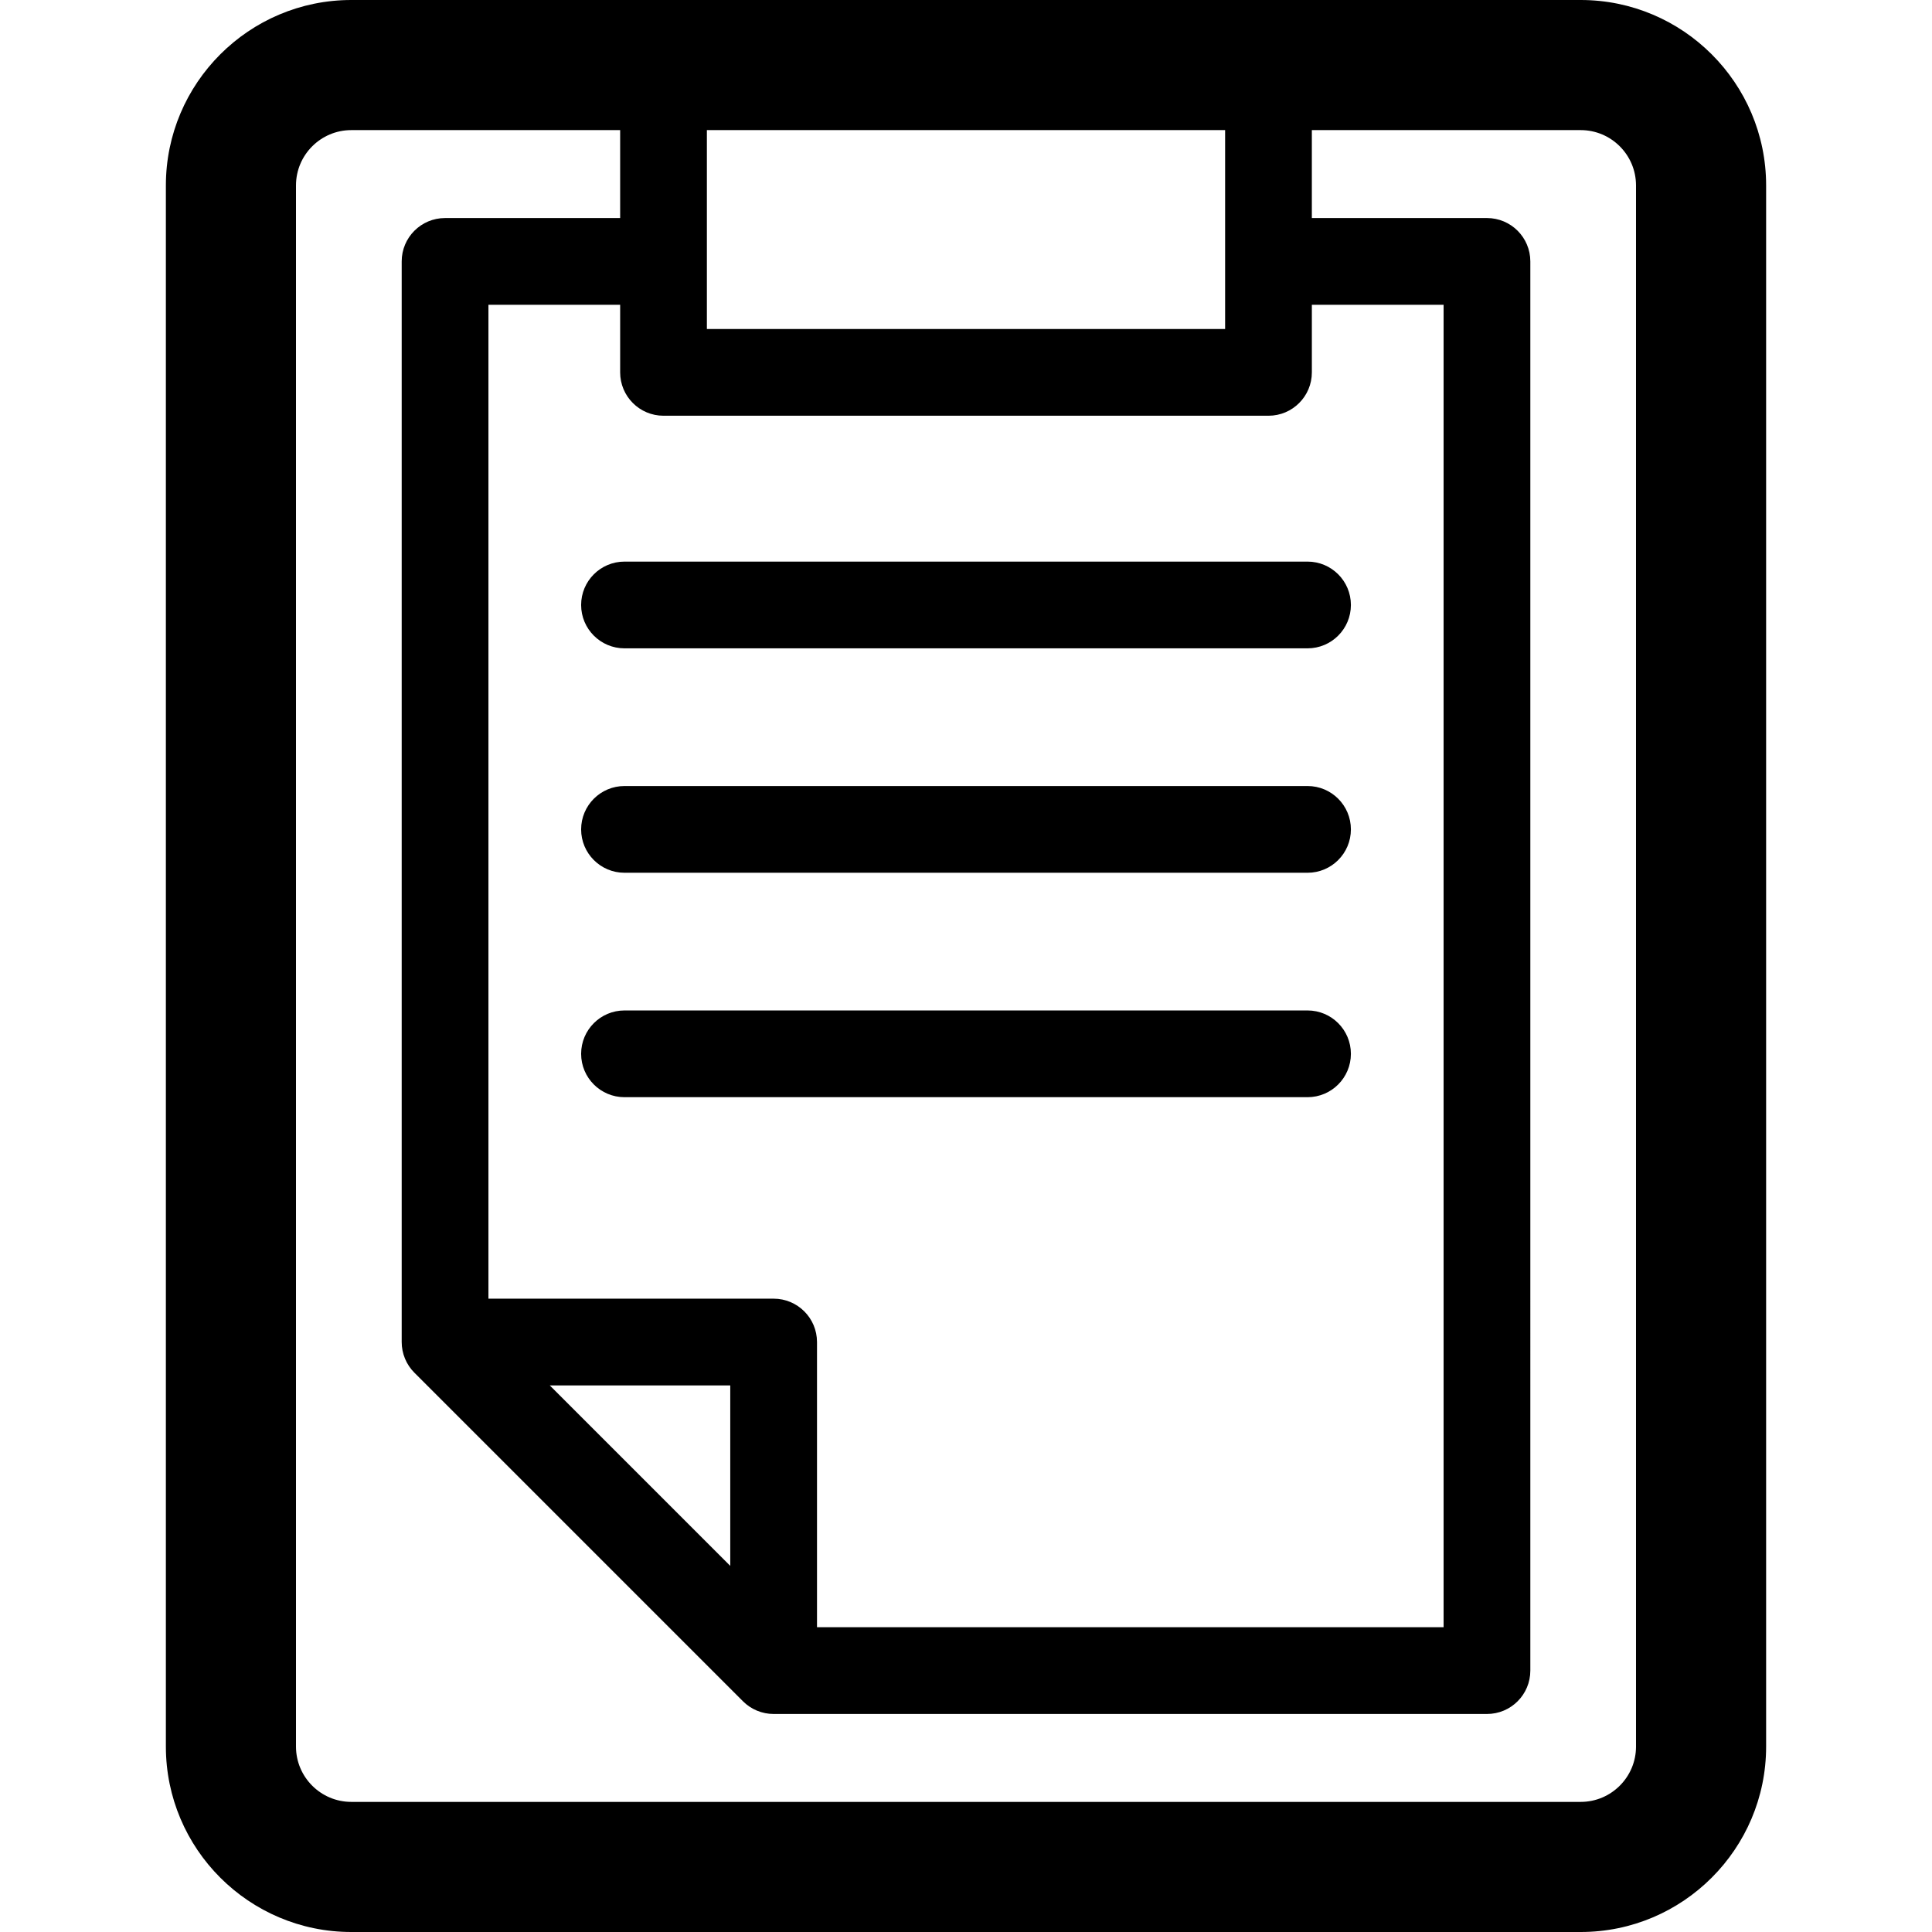
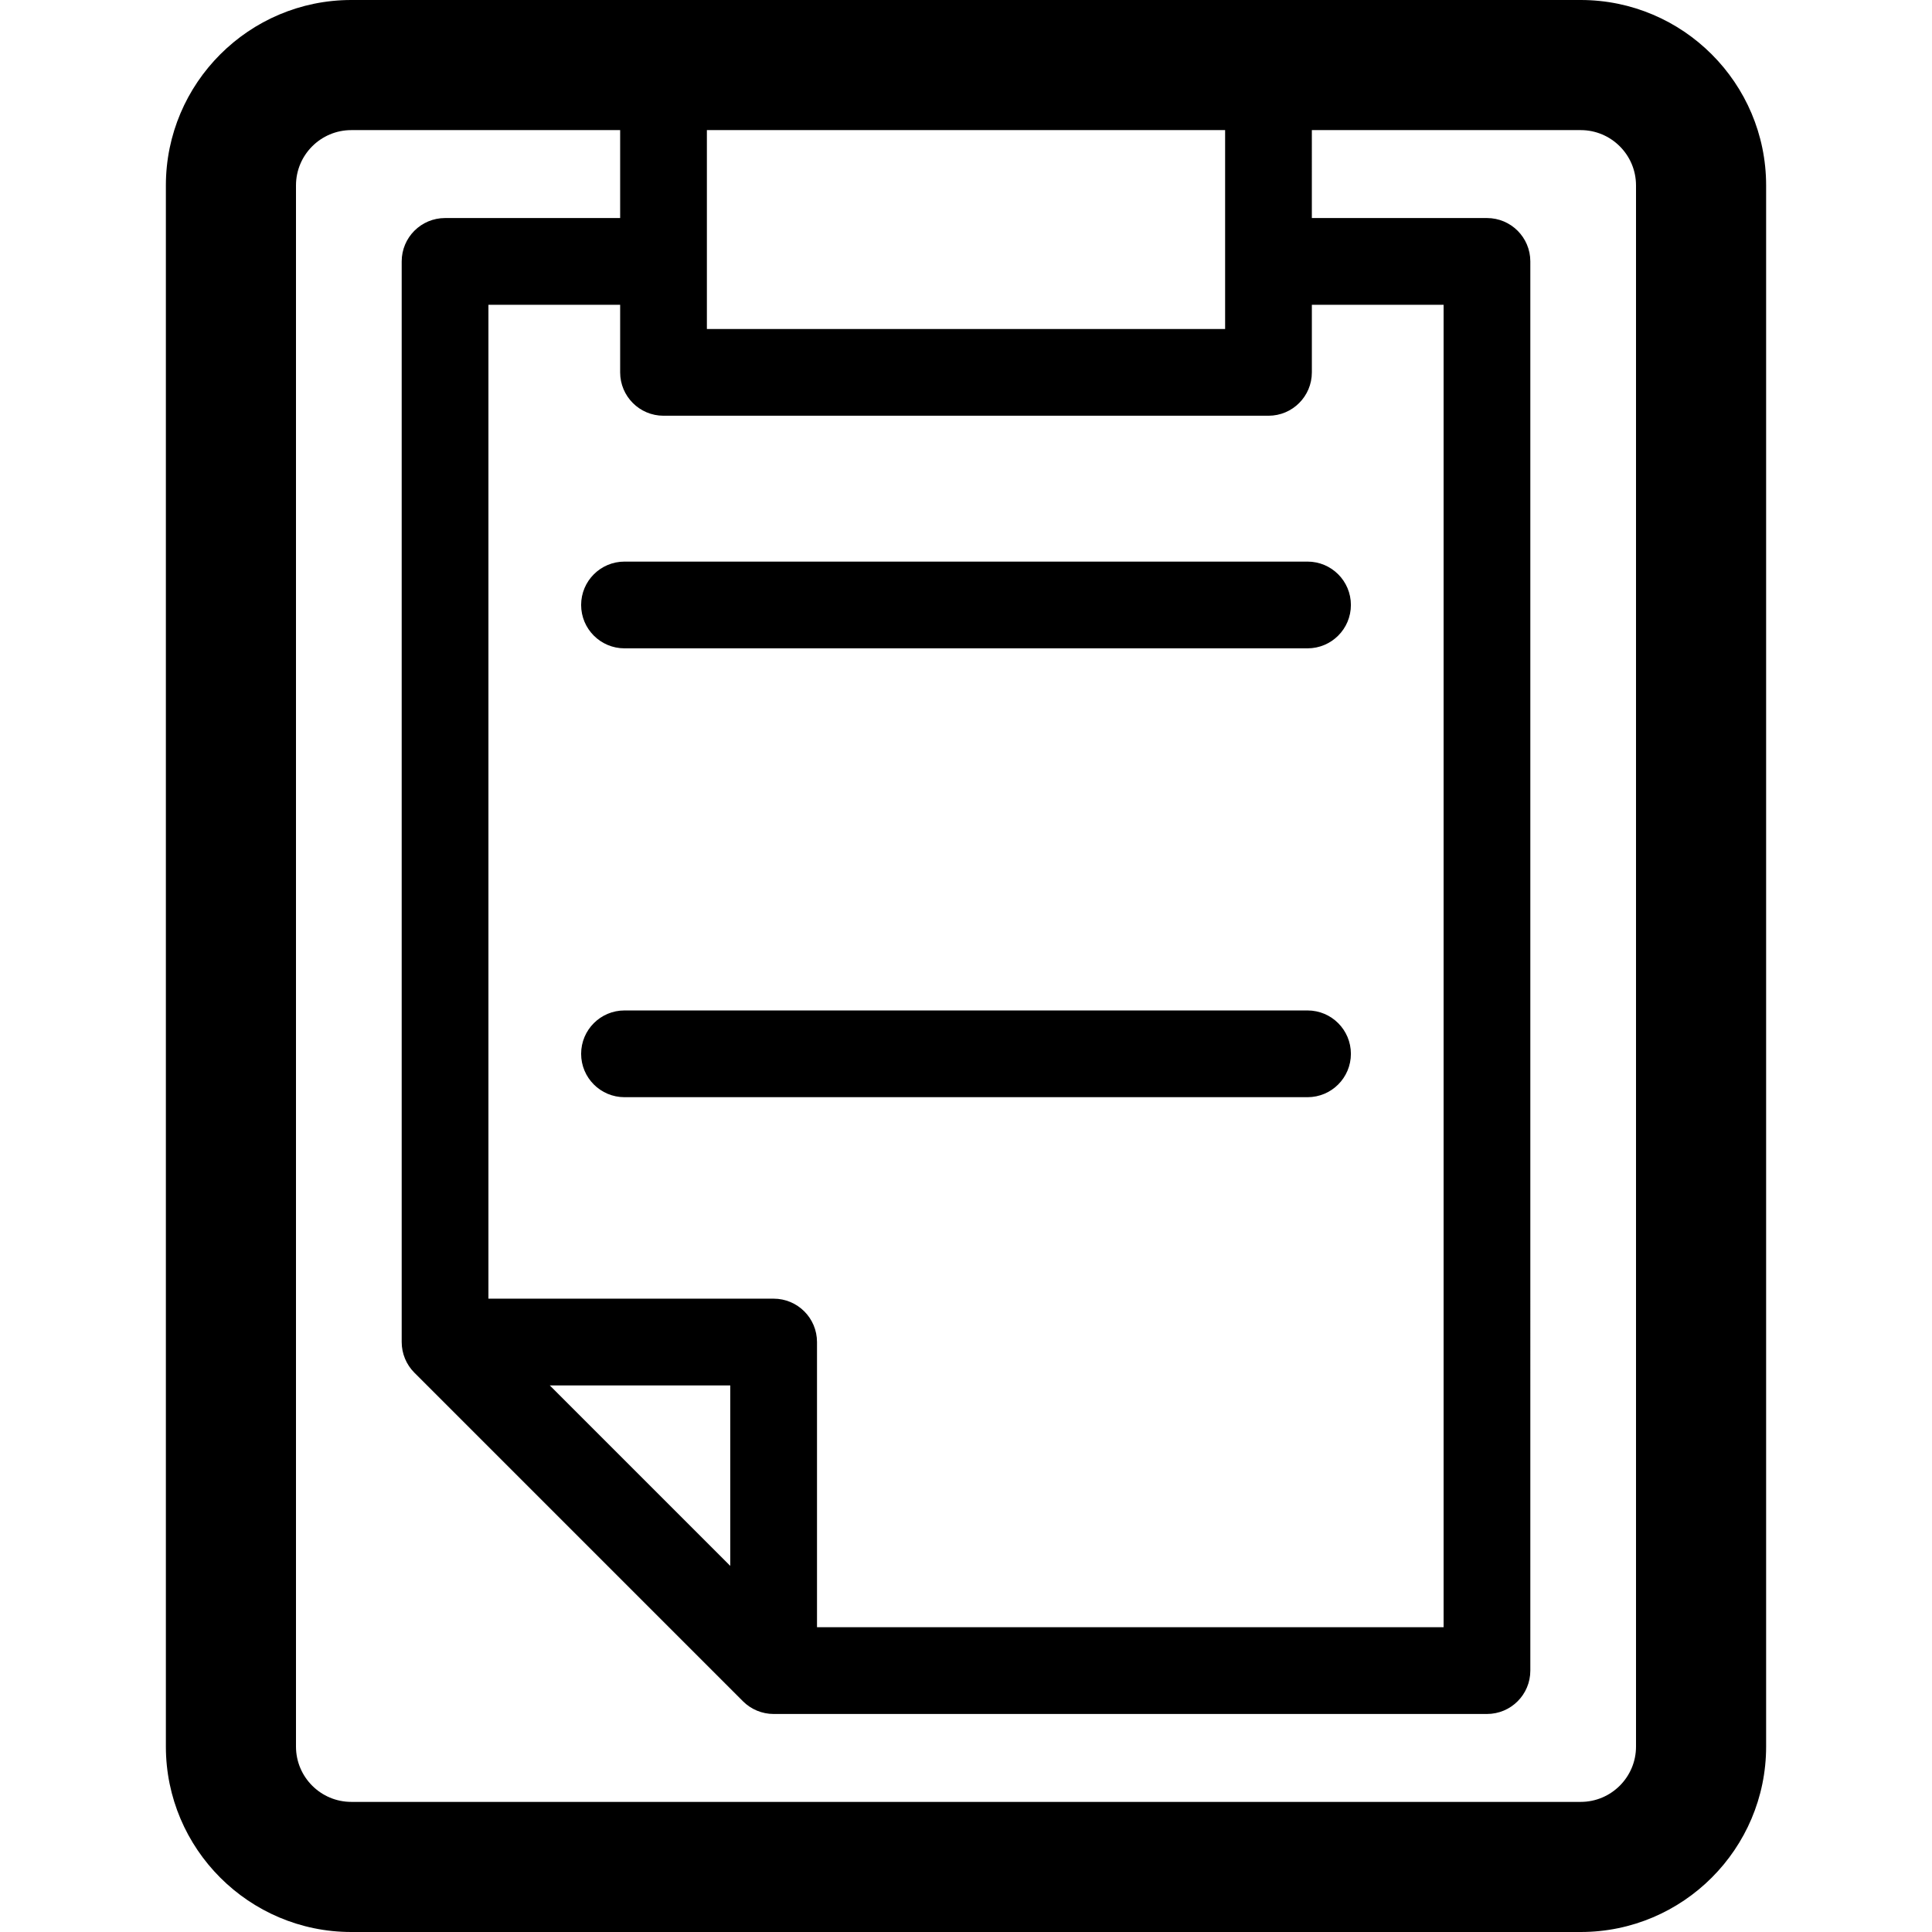
<svg xmlns="http://www.w3.org/2000/svg" fill="#000000" height="800px" width="800px" version="1.1" id="Capa_1" viewBox="0 0 445.479 445.479" xml:space="preserve">
  <g>
    <path d="M364.479,0H81C57.426,0,38.248,19.179,38.248,42.752v359.975c0,23.574,19.178,42.752,42.752,42.752h283.479   c23.573,0,42.752-19.178,42.752-42.752V42.752C407.231,19.179,388.052,0,364.479,0z M168.383,361.065l-41.618-41.618h41.618   V361.065z M178.383,299.447h-65.76V70.276h30.371V85.86c0,5.523,4.477,10,10,10h139.493c5.523,0,10-4.477,10-10V70.276h30.377   v304.93h-144.48v-65.76C188.383,303.924,183.906,299.447,178.383,299.447z M282.486,75.86H162.993V30h119.493V75.86z    M377.231,402.727c0,7.031-5.721,12.752-12.752,12.752H81c-7.031,0-12.752-5.721-12.752-12.752V42.752   C68.248,35.721,73.969,30,81,30h61.993v20.276h-40.371c-5.523,0-10,4.477-10,10v249.17c0,2.652,1.054,5.196,2.929,7.071   l75.76,75.76c1.875,1.875,4.419,2.929,7.071,2.929h164.48c5.523,0,10-4.477,10-10V60.276c0-5.523-4.477-10-10-10h-40.377V30h61.993   c7.031,0,12.752,5.721,12.752,12.752V402.727z" />
    <path d="M143.997,149.494h157.492c5.523,0,10-4.477,10-10s-4.477-10-10-10H143.997c-5.523,0-10,4.477-10,10   S138.474,149.494,143.997,149.494z" />
-     <path d="M143.997,201.241h157.492c5.523,0,10-4.477,10-10s-4.477-10-10-10H143.997c-5.523,0-10,4.477-10,10   S138.474,201.241,143.997,201.241z" />
    <path d="M311.489,242.989c0-5.523-4.477-10-10-10H143.997c-5.523,0-10,4.477-10,10s4.477,10,10,10h157.492   C307.012,252.989,311.489,248.511,311.489,242.989z" />
  </g>
</svg>